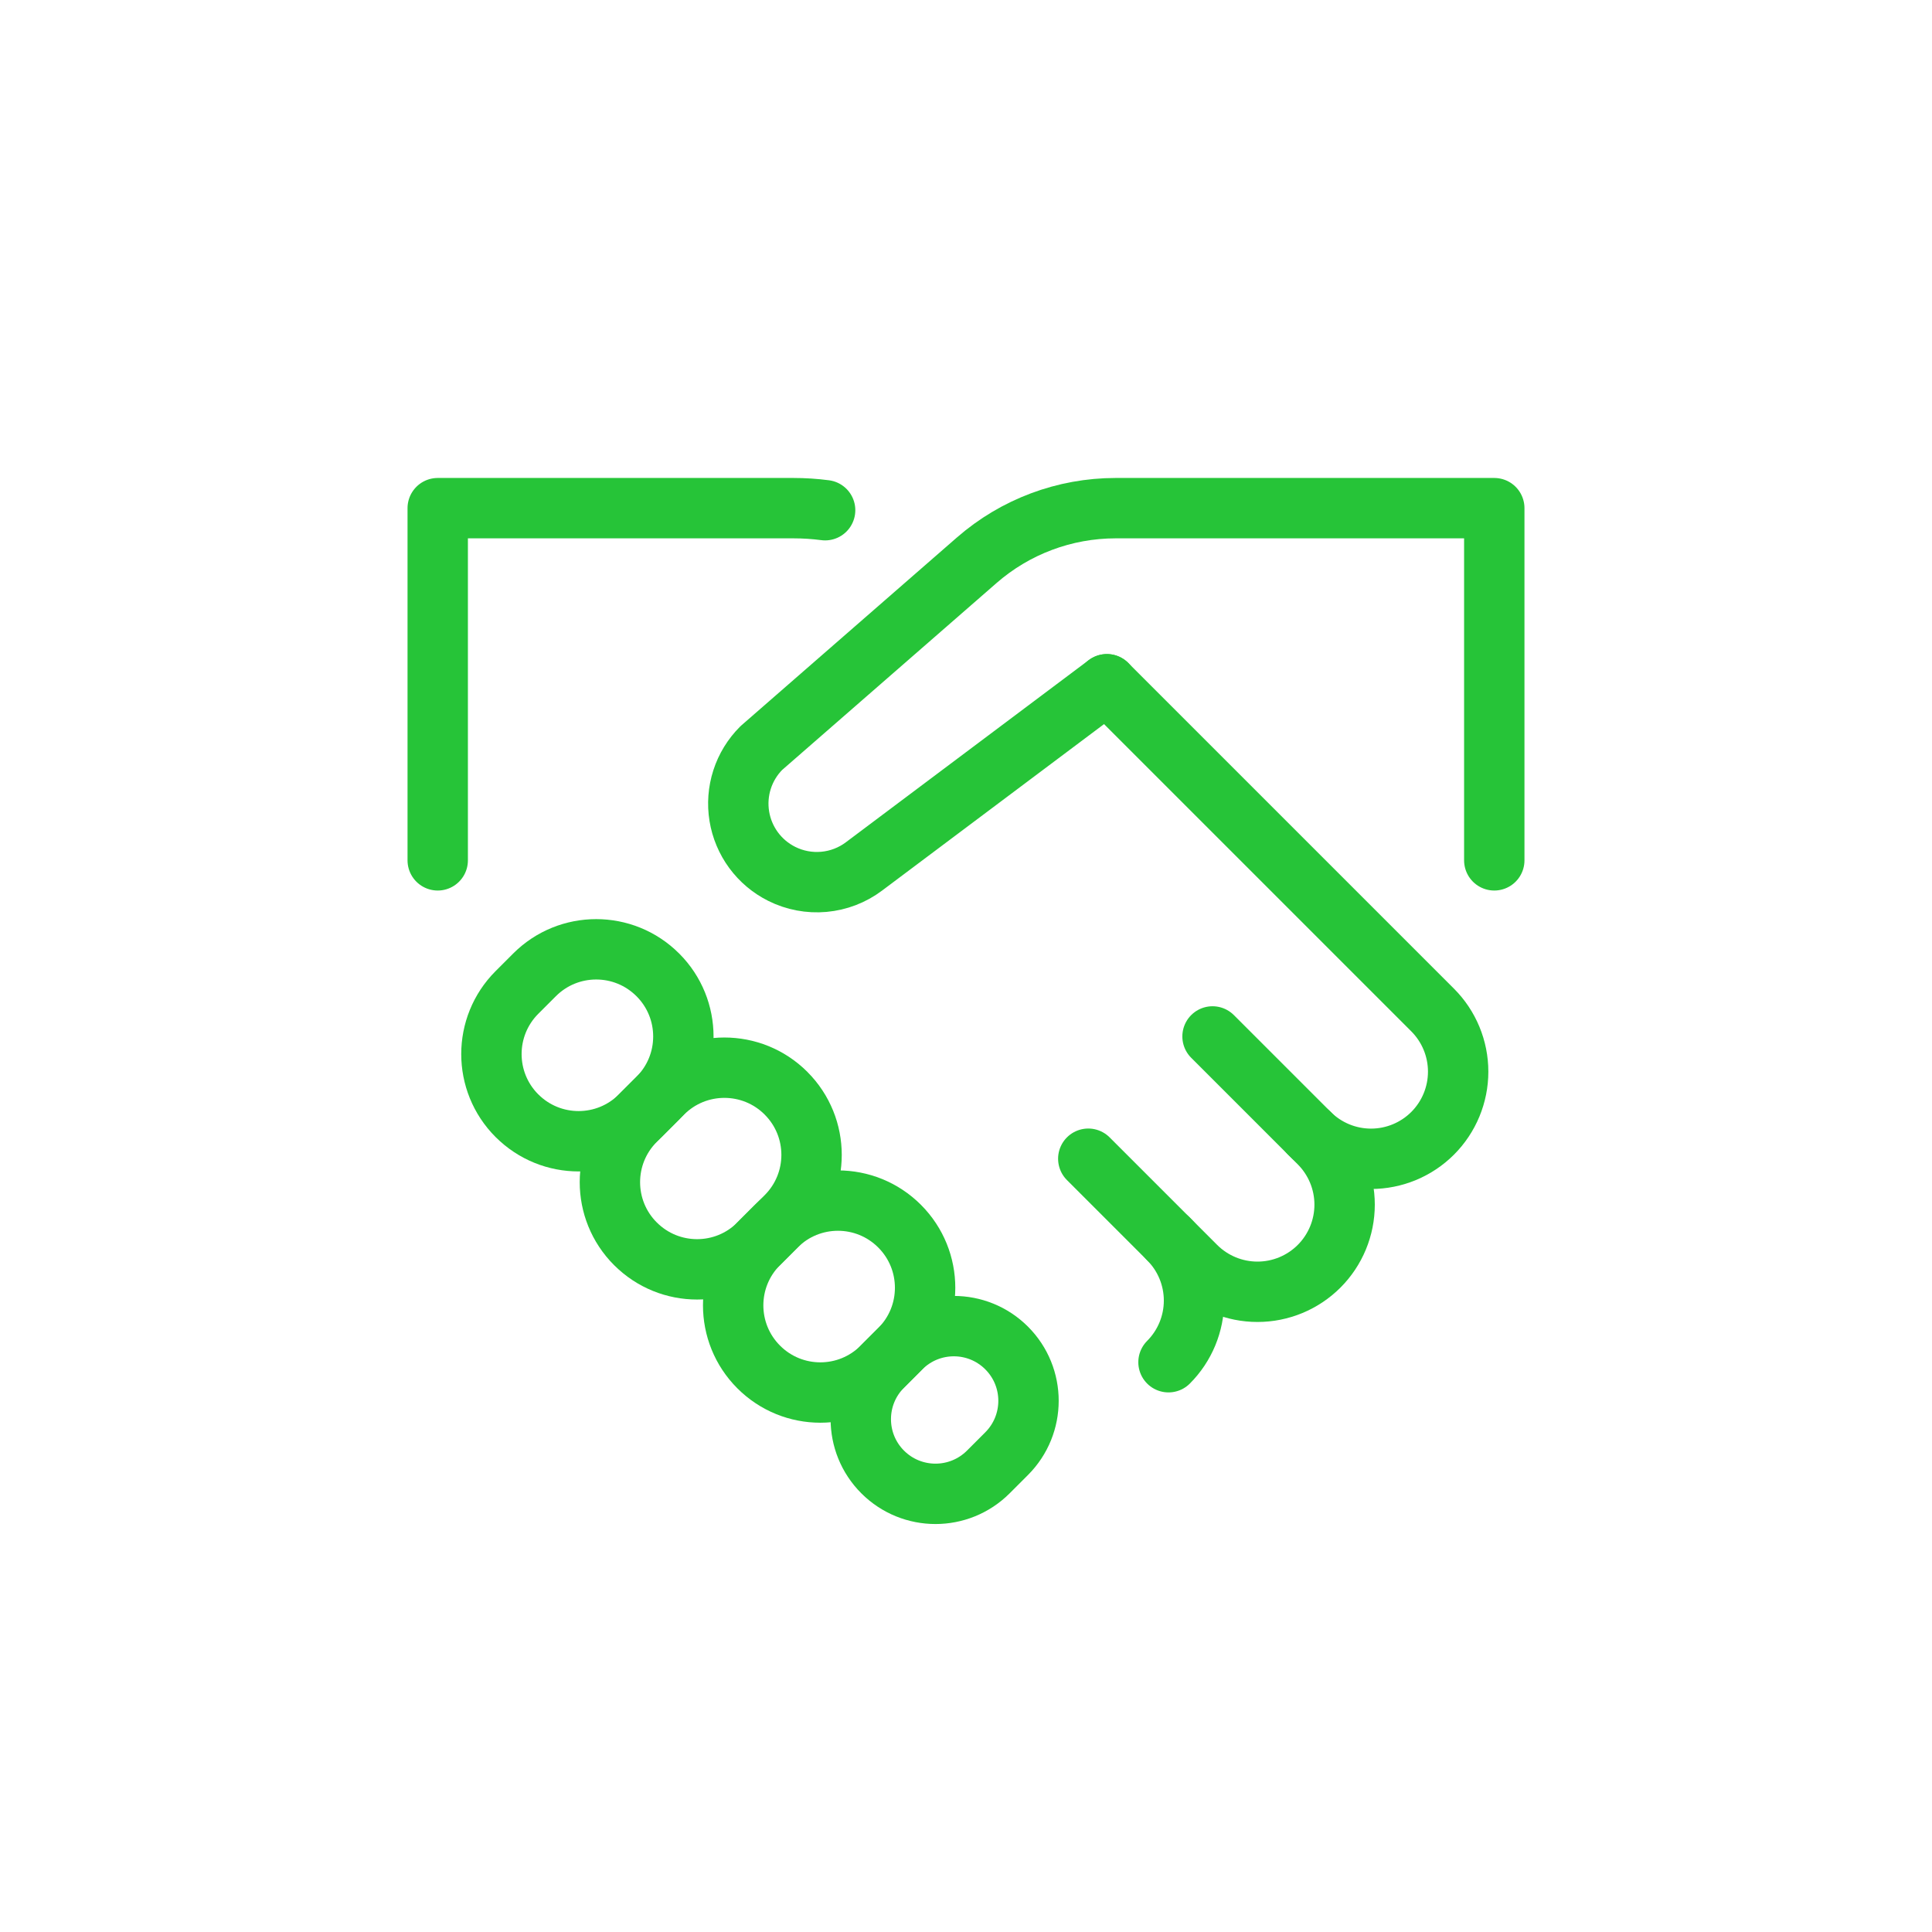
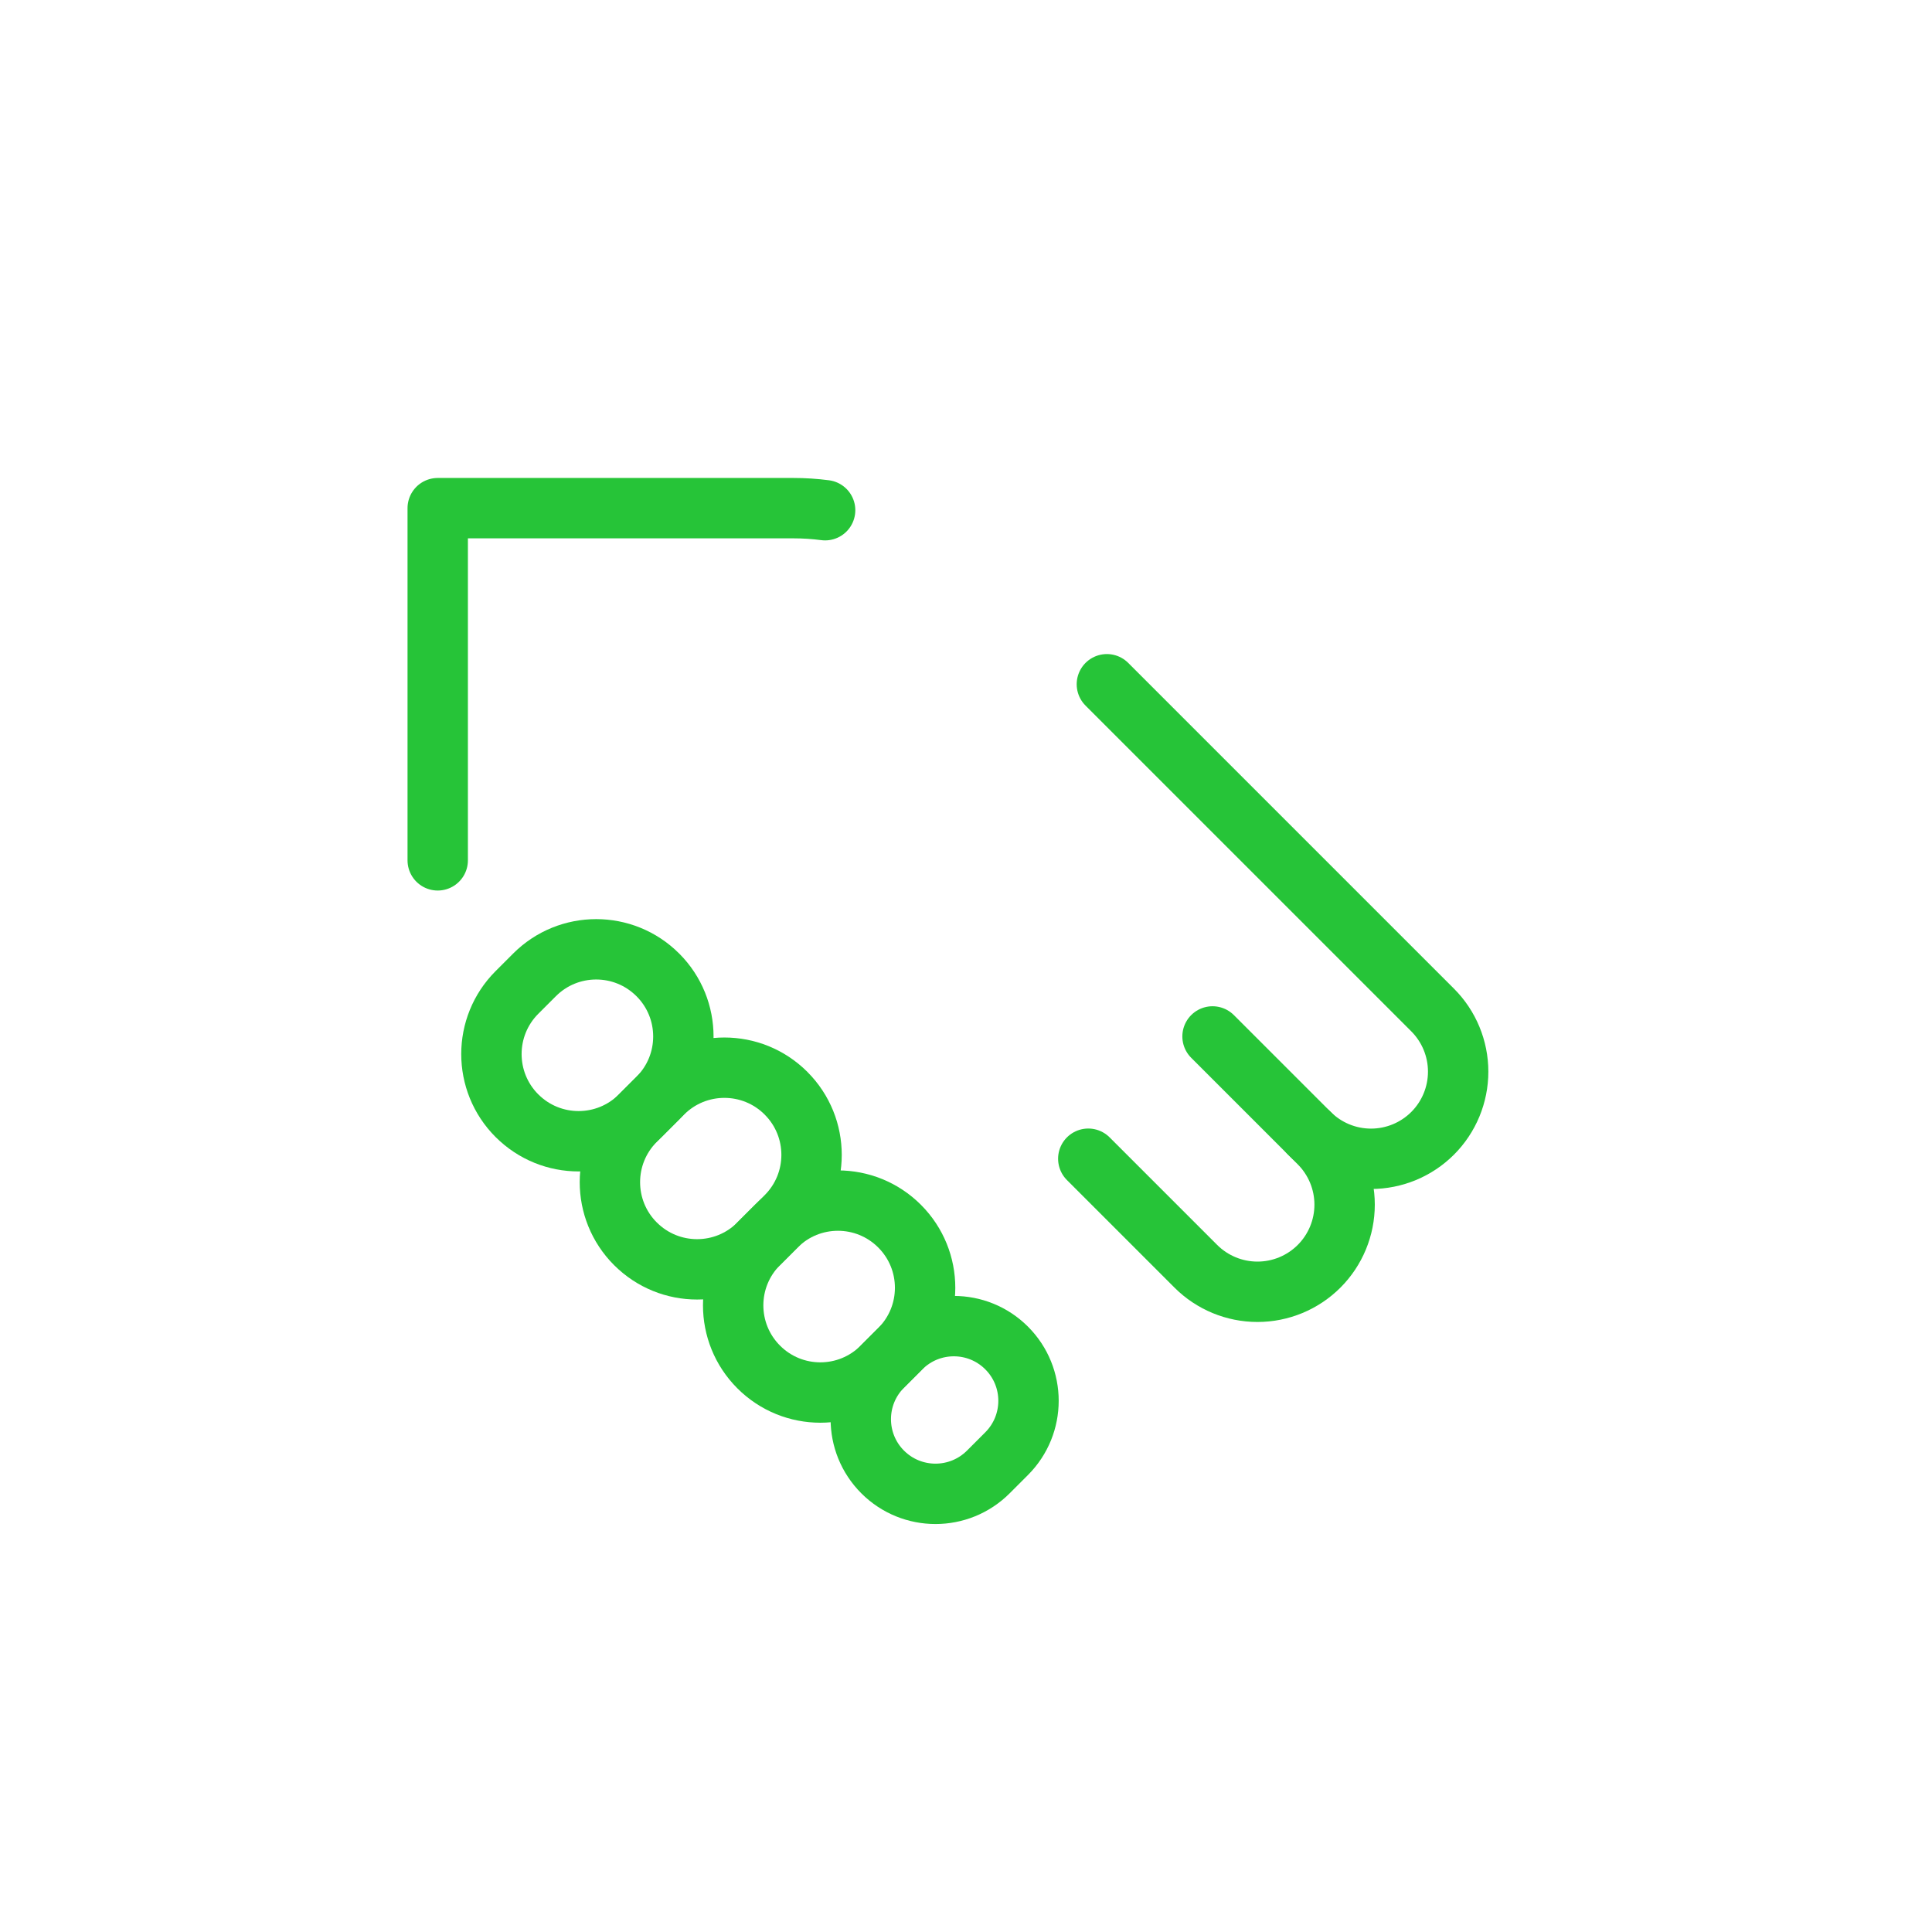
<svg xmlns="http://www.w3.org/2000/svg" width="96" height="96" viewBox="0 0 96 96" fill="none">
  <path d="M65.062 56.312C65.875 57.124 66.977 57.58 68.125 57.58C69.273 57.58 70.375 57.124 71.188 56.312C71.999 55.5 72.455 54.398 72.455 53.25C72.455 52.102 71.999 51 71.188 50.188L55 34" stroke="#26C438" stroke-width="3" stroke-miterlimit="10" stroke-linecap="round" stroke-linejoin="round" />
  <path d="M21.75 42.75V25.25H39.425C39.952 25.25 40.478 25.284 41 25.352" stroke="#26C438" stroke-width="3" stroke-miterlimit="10" stroke-linecap="round" stroke-linejoin="round" />
  <path d="M60.25 51.5L65.545 56.795C66.357 57.608 66.813 58.709 66.813 59.858C66.813 61.007 66.357 62.108 65.545 62.92V62.92C64.733 63.732 63.631 64.188 62.483 64.188C61.334 64.188 60.233 63.732 59.42 62.92L54.076 57.576" stroke="#26C438" stroke-width="3" stroke-miterlimit="10" stroke-linecap="round" stroke-linejoin="round" />
-   <path d="M58.062 61.562C58.874 62.375 59.33 63.477 59.33 64.625C59.33 65.773 58.874 66.875 58.062 67.688V67.688" stroke="#26C438" stroke-width="3" stroke-miterlimit="10" stroke-linecap="round" stroke-linejoin="round" />
-   <path d="M55 34L42.928 43.054C42.349 43.489 41.66 43.753 40.938 43.818C40.217 43.883 39.492 43.746 38.844 43.422V43.422C38.291 43.146 37.811 42.742 37.444 42.243C37.078 41.745 36.835 41.167 36.736 40.556C36.637 39.946 36.684 39.321 36.874 38.732C37.064 38.143 37.392 37.608 37.829 37.171L48.535 27.837C50.447 26.169 52.898 25.251 55.434 25.25H74.25V42.75" stroke="#26C438" stroke-width="3" stroke-miterlimit="10" stroke-linecap="round" stroke-linejoin="round" />
  <path d="M26.562 48.439L25.686 49.315C23.996 51.006 23.996 53.747 25.686 55.438L25.689 55.44C27.38 57.131 30.121 57.131 31.812 55.44L32.688 54.564C34.379 52.873 34.379 50.132 32.688 48.441L32.685 48.439C30.995 46.748 28.253 46.748 26.562 48.439Z" stroke="#26C438" stroke-width="3" stroke-miterlimit="10" stroke-linecap="round" stroke-linejoin="round" />
  <path d="M32.933 54.321L31.574 55.68C29.883 57.371 29.883 60.112 31.574 61.803L31.577 61.805C33.267 63.496 36.009 63.496 37.699 61.805L39.058 60.446C40.749 58.756 40.749 56.014 39.058 54.324L39.056 54.321C37.365 52.63 34.624 52.63 32.933 54.321Z" stroke="#26C438" stroke-width="3" stroke-miterlimit="10" stroke-linecap="round" stroke-linejoin="round" />
  <path d="M38.575 60.925L37.699 61.801C36.008 63.492 36.008 66.233 37.699 67.924L37.701 67.926C39.392 69.617 42.133 69.617 43.824 67.926L44.7 67.05C46.391 65.359 46.391 62.618 44.7 60.927L44.698 60.925C43.007 59.234 40.266 59.234 38.575 60.925Z" stroke="#26C438" stroke-width="3" stroke-miterlimit="10" stroke-linecap="round" stroke-linejoin="round" />
  <path d="M44.769 66.983L43.861 67.891C42.41 69.341 42.41 71.692 43.859 73.141C45.309 74.591 47.66 74.59 49.11 73.14L50.018 72.232C51.468 70.781 51.469 68.431 50.019 66.981C48.57 65.532 46.219 65.532 44.769 66.983Z" stroke="#26C438" stroke-width="3" stroke-miterlimit="10" stroke-linecap="round" stroke-linejoin="round" />
</svg>